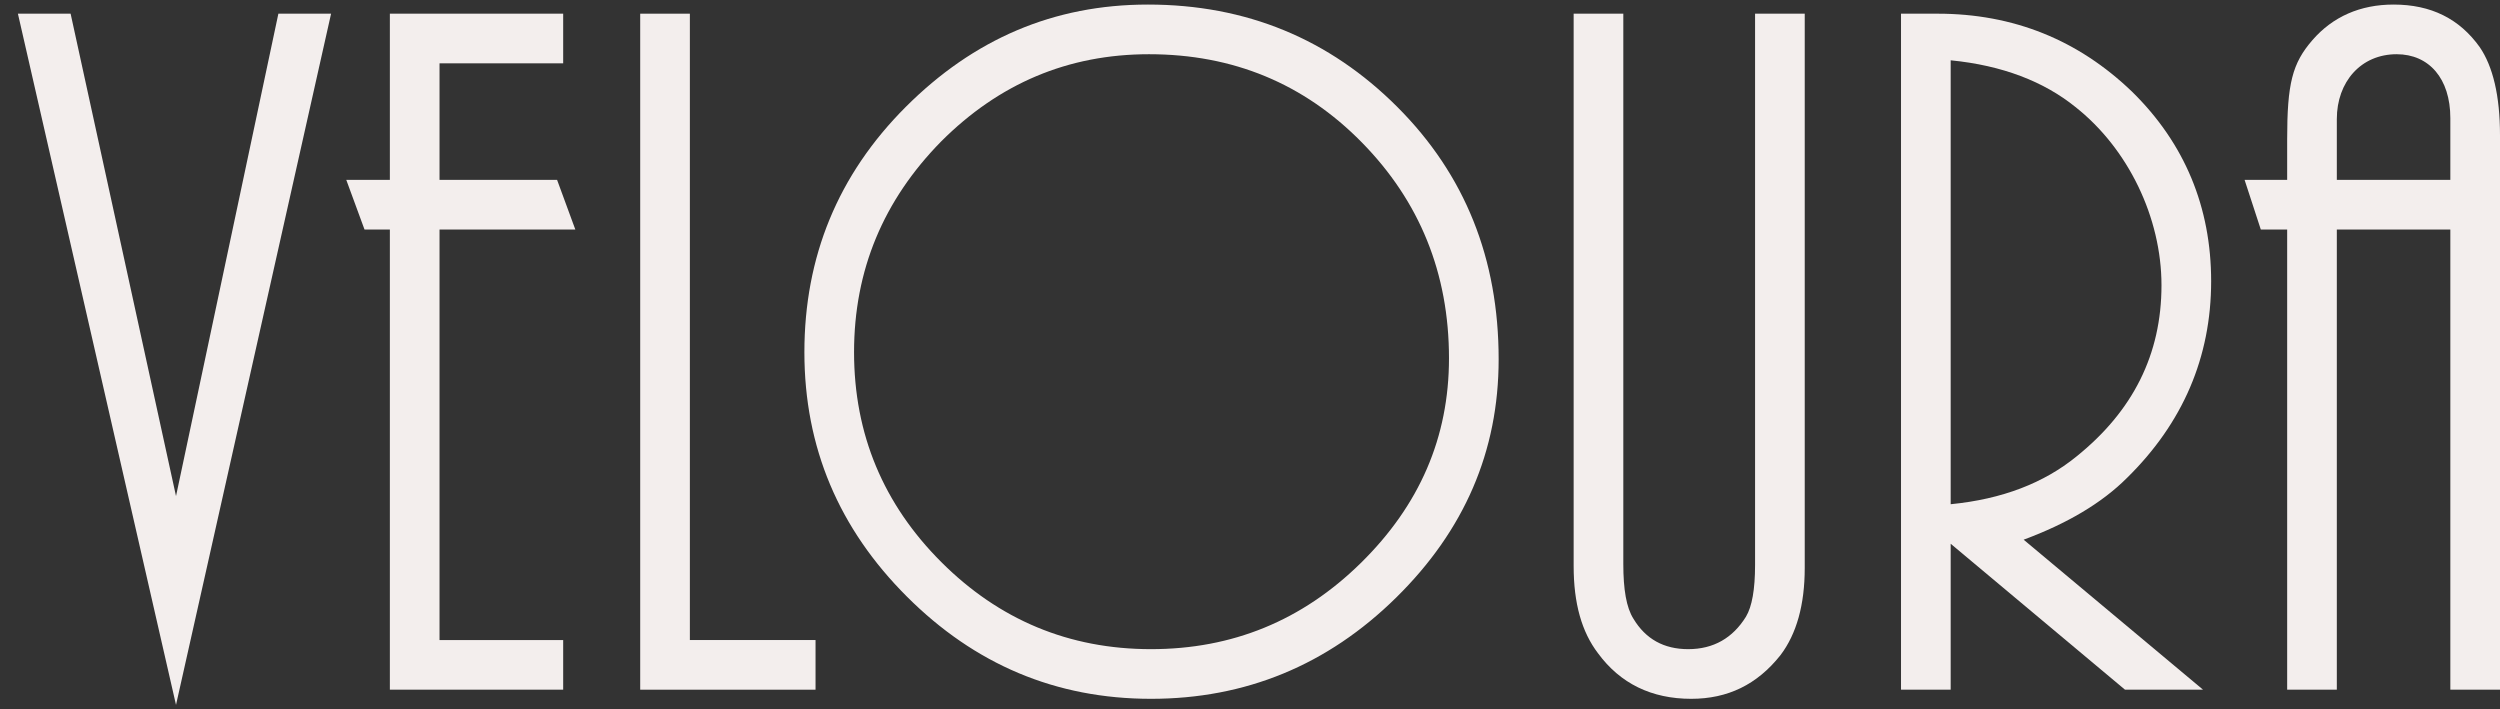
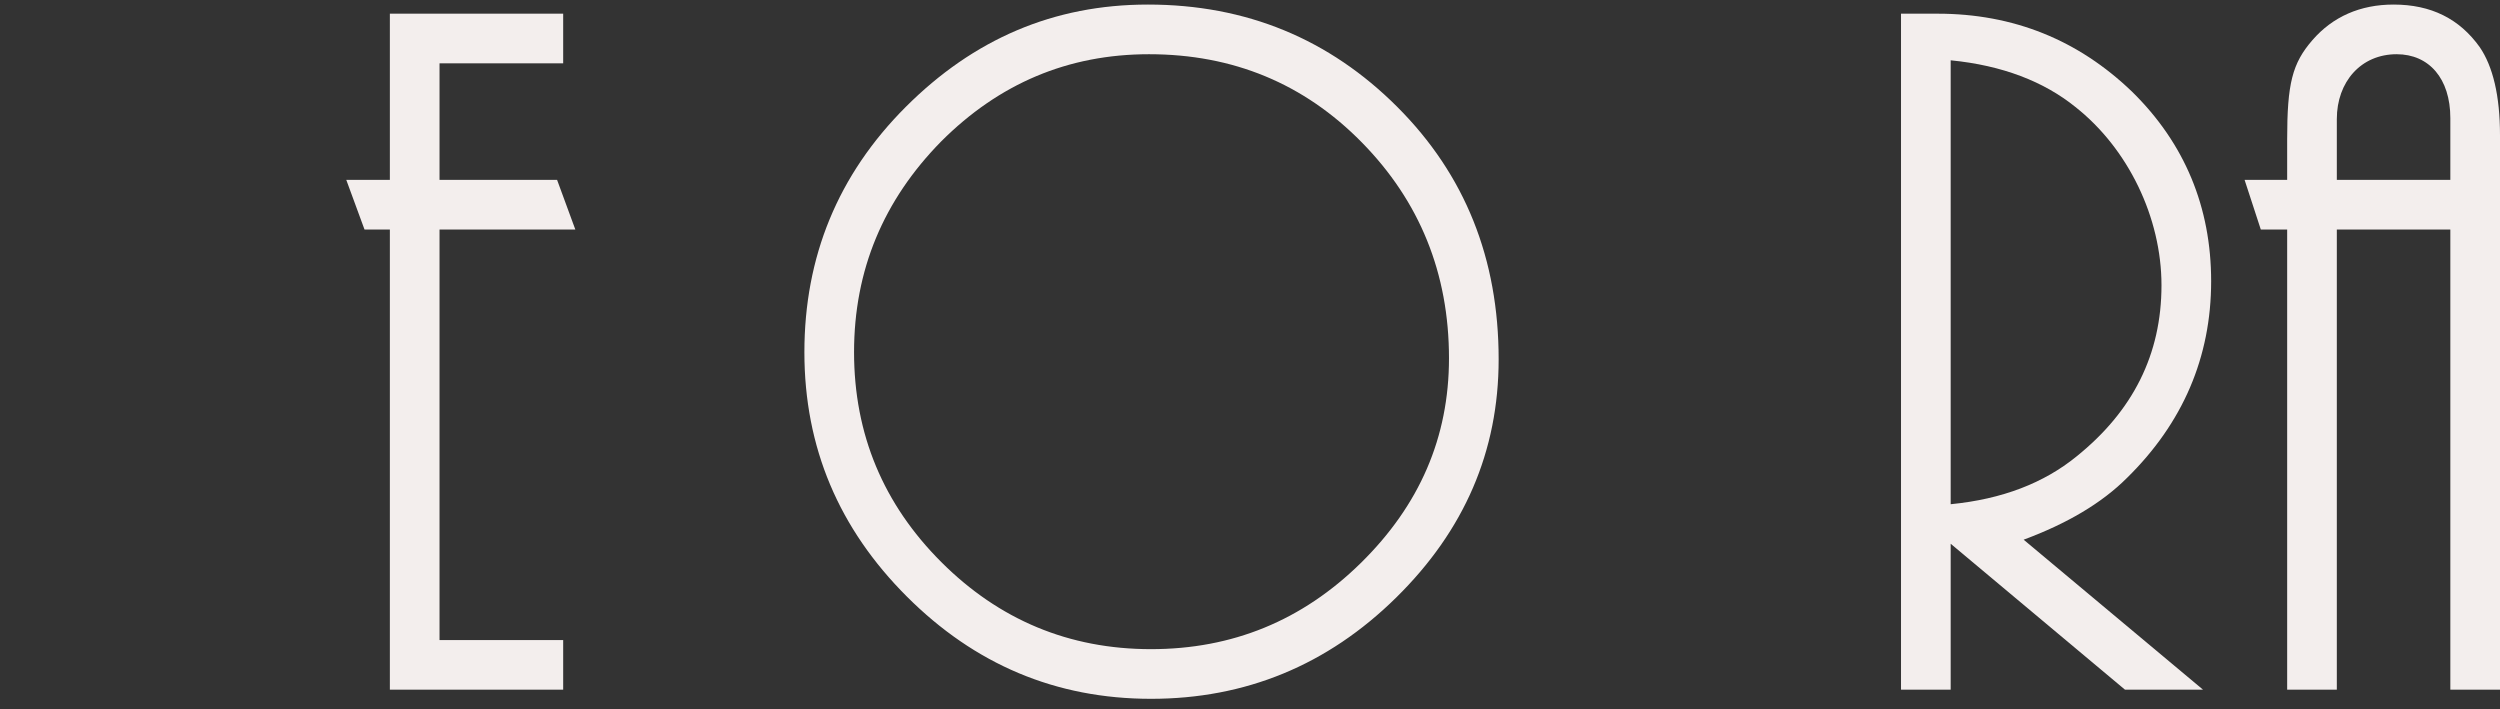
<svg xmlns="http://www.w3.org/2000/svg" width="100%" height="100%" viewBox="0 0 74 21" version="1.1" xml:space="preserve" style="fill-rule:evenodd;clip-rule:evenodd;stroke-linejoin:round;stroke-miterlimit:2;">
  <rect x="0" y="0" width="74" height="21" fill="#333333" stroke="none" />
  <g transform="matrix(1,0,0,1,-2,-5)">
    <g transform="matrix(1,0,0,1,2.32,12.415)">
      <g id="city-logo-2-light" transform="matrix(1,0,0,1,0,13)">
-         <path d="M9.48,-20.01L7.92,-20.01L4.89,-5.73L1.77,-20.01L0.21,-20.01L4.89,0.45L9.48,-20.01Z" style="fill:rgb(243,238,237);fill-rule:nonzero;" />
        <path d="M16.35,0L16.35,-1.47L12.69,-1.47L12.69,-13.62L16.71,-13.62L16.17,-15.09L12.69,-15.09L12.69,-18.54L16.35,-18.54L16.35,-20.01L11.22,-20.01L11.22,-15.09L9.93,-15.09L10.47,-13.62L11.22,-13.62L11.22,0L16.35,0Z" style="fill:rgb(243,238,237);fill-rule:nonzero;" />
-         <path d="M23.82,0L23.82,-1.47L20.1,-1.47L20.1,-20.01L18.63,-20.01L18.63,0L23.82,0Z" style="fill:rgb(243,238,237);fill-rule:nonzero;" />
        <path d="M33.66,-20.28C30.87,-20.28 28.5,-19.26 26.49,-17.25C24.48,-15.24 23.49,-12.81 23.49,-9.99C23.49,-7.17 24.51,-4.77 26.52,-2.76C28.53,-0.75 30.93,0.27 33.75,0.27C36.54,0.27 38.97,-0.72 41.01,-2.73C43.02,-4.71 44.04,-7.05 44.04,-9.78C44.04,-12.75 43.05,-15.24 41.04,-17.25C39.03,-19.26 36.57,-20.28 33.66,-20.28ZM33.75,-1.2C31.32,-1.2 29.25,-2.07 27.54,-3.78C25.83,-5.49 24.96,-7.56 24.96,-9.99C24.96,-12.42 25.83,-14.49 27.54,-16.23C29.25,-17.94 31.29,-18.81 33.69,-18.81C36.18,-18.81 38.28,-17.94 39.99,-16.2C41.7,-14.46 42.57,-12.33 42.57,-9.81C42.57,-7.47 41.7,-5.46 39.96,-3.75C38.22,-2.04 36.15,-1.2 33.75,-1.2Z" style="fill:rgb(243,238,237);fill-rule:nonzero;" />
-         <path d="M51.63,-20.01L51.63,-3.69C51.63,-2.97 51.54,-2.46 51.36,-2.16C50.97,-1.53 50.4,-1.2 49.65,-1.2C48.93,-1.2 48.39,-1.5 48.03,-2.1C47.82,-2.43 47.73,-2.97 47.73,-3.72L47.73,-20.01L46.26,-20.01L46.26,-3.66C46.26,-2.55 46.5,-1.71 46.98,-1.08C47.64,-0.18 48.57,0.27 49.74,0.27C50.82,0.27 51.69,-0.15 52.38,-1.02C52.86,-1.65 53.1,-2.52 53.1,-3.6L53.1,-20.01L51.63,-20.01Z" style="fill:rgb(243,238,237);fill-rule:nonzero;" />
        <path d="M57.42,0L57.42,-4.32L62.58,0L64.89,0L59.58,-4.44C60.87,-4.92 61.89,-5.52 62.64,-6.27C64.29,-7.89 65.13,-9.84 65.13,-12.09C65.13,-14.28 64.35,-16.17 62.79,-17.7C61.2,-19.23 59.28,-20.01 57.03,-20.01L55.95,-20.01L55.95,0L57.42,0ZM57.42,-18.63C58.95,-18.48 60.18,-18 61.11,-17.25C62.67,-16.02 63.66,-13.98 63.66,-11.97C63.66,-9.93 62.82,-8.25 61.14,-6.9C60.18,-6.12 58.95,-5.64 57.42,-5.49L57.42,-18.63Z" style="fill:rgb(243,238,237);fill-rule:nonzero;" />
        <path d="M68.85,0L68.85,-13.62L72.21,-13.62L72.21,0L73.68,0L73.68,-16.41C73.68,-17.58 73.47,-18.45 73.08,-19.02C72.48,-19.86 71.64,-20.28 70.53,-20.28C69.54,-20.28 68.73,-19.92 68.13,-19.23C67.53,-18.54 67.38,-17.94 67.38,-16.29L67.38,-15.09L66.12,-15.09L66.6,-13.62L67.38,-13.62L67.38,0L68.85,0ZM68.85,-16.89C68.85,-18 69.57,-18.81 70.62,-18.81C71.58,-18.81 72.21,-18.09 72.21,-16.92L72.21,-15.09L68.85,-15.09L68.85,-16.89Z" style="fill:rgb(243,238,237);fill-rule:nonzero;" />
      </g>
    </g>
  </g>
</svg>